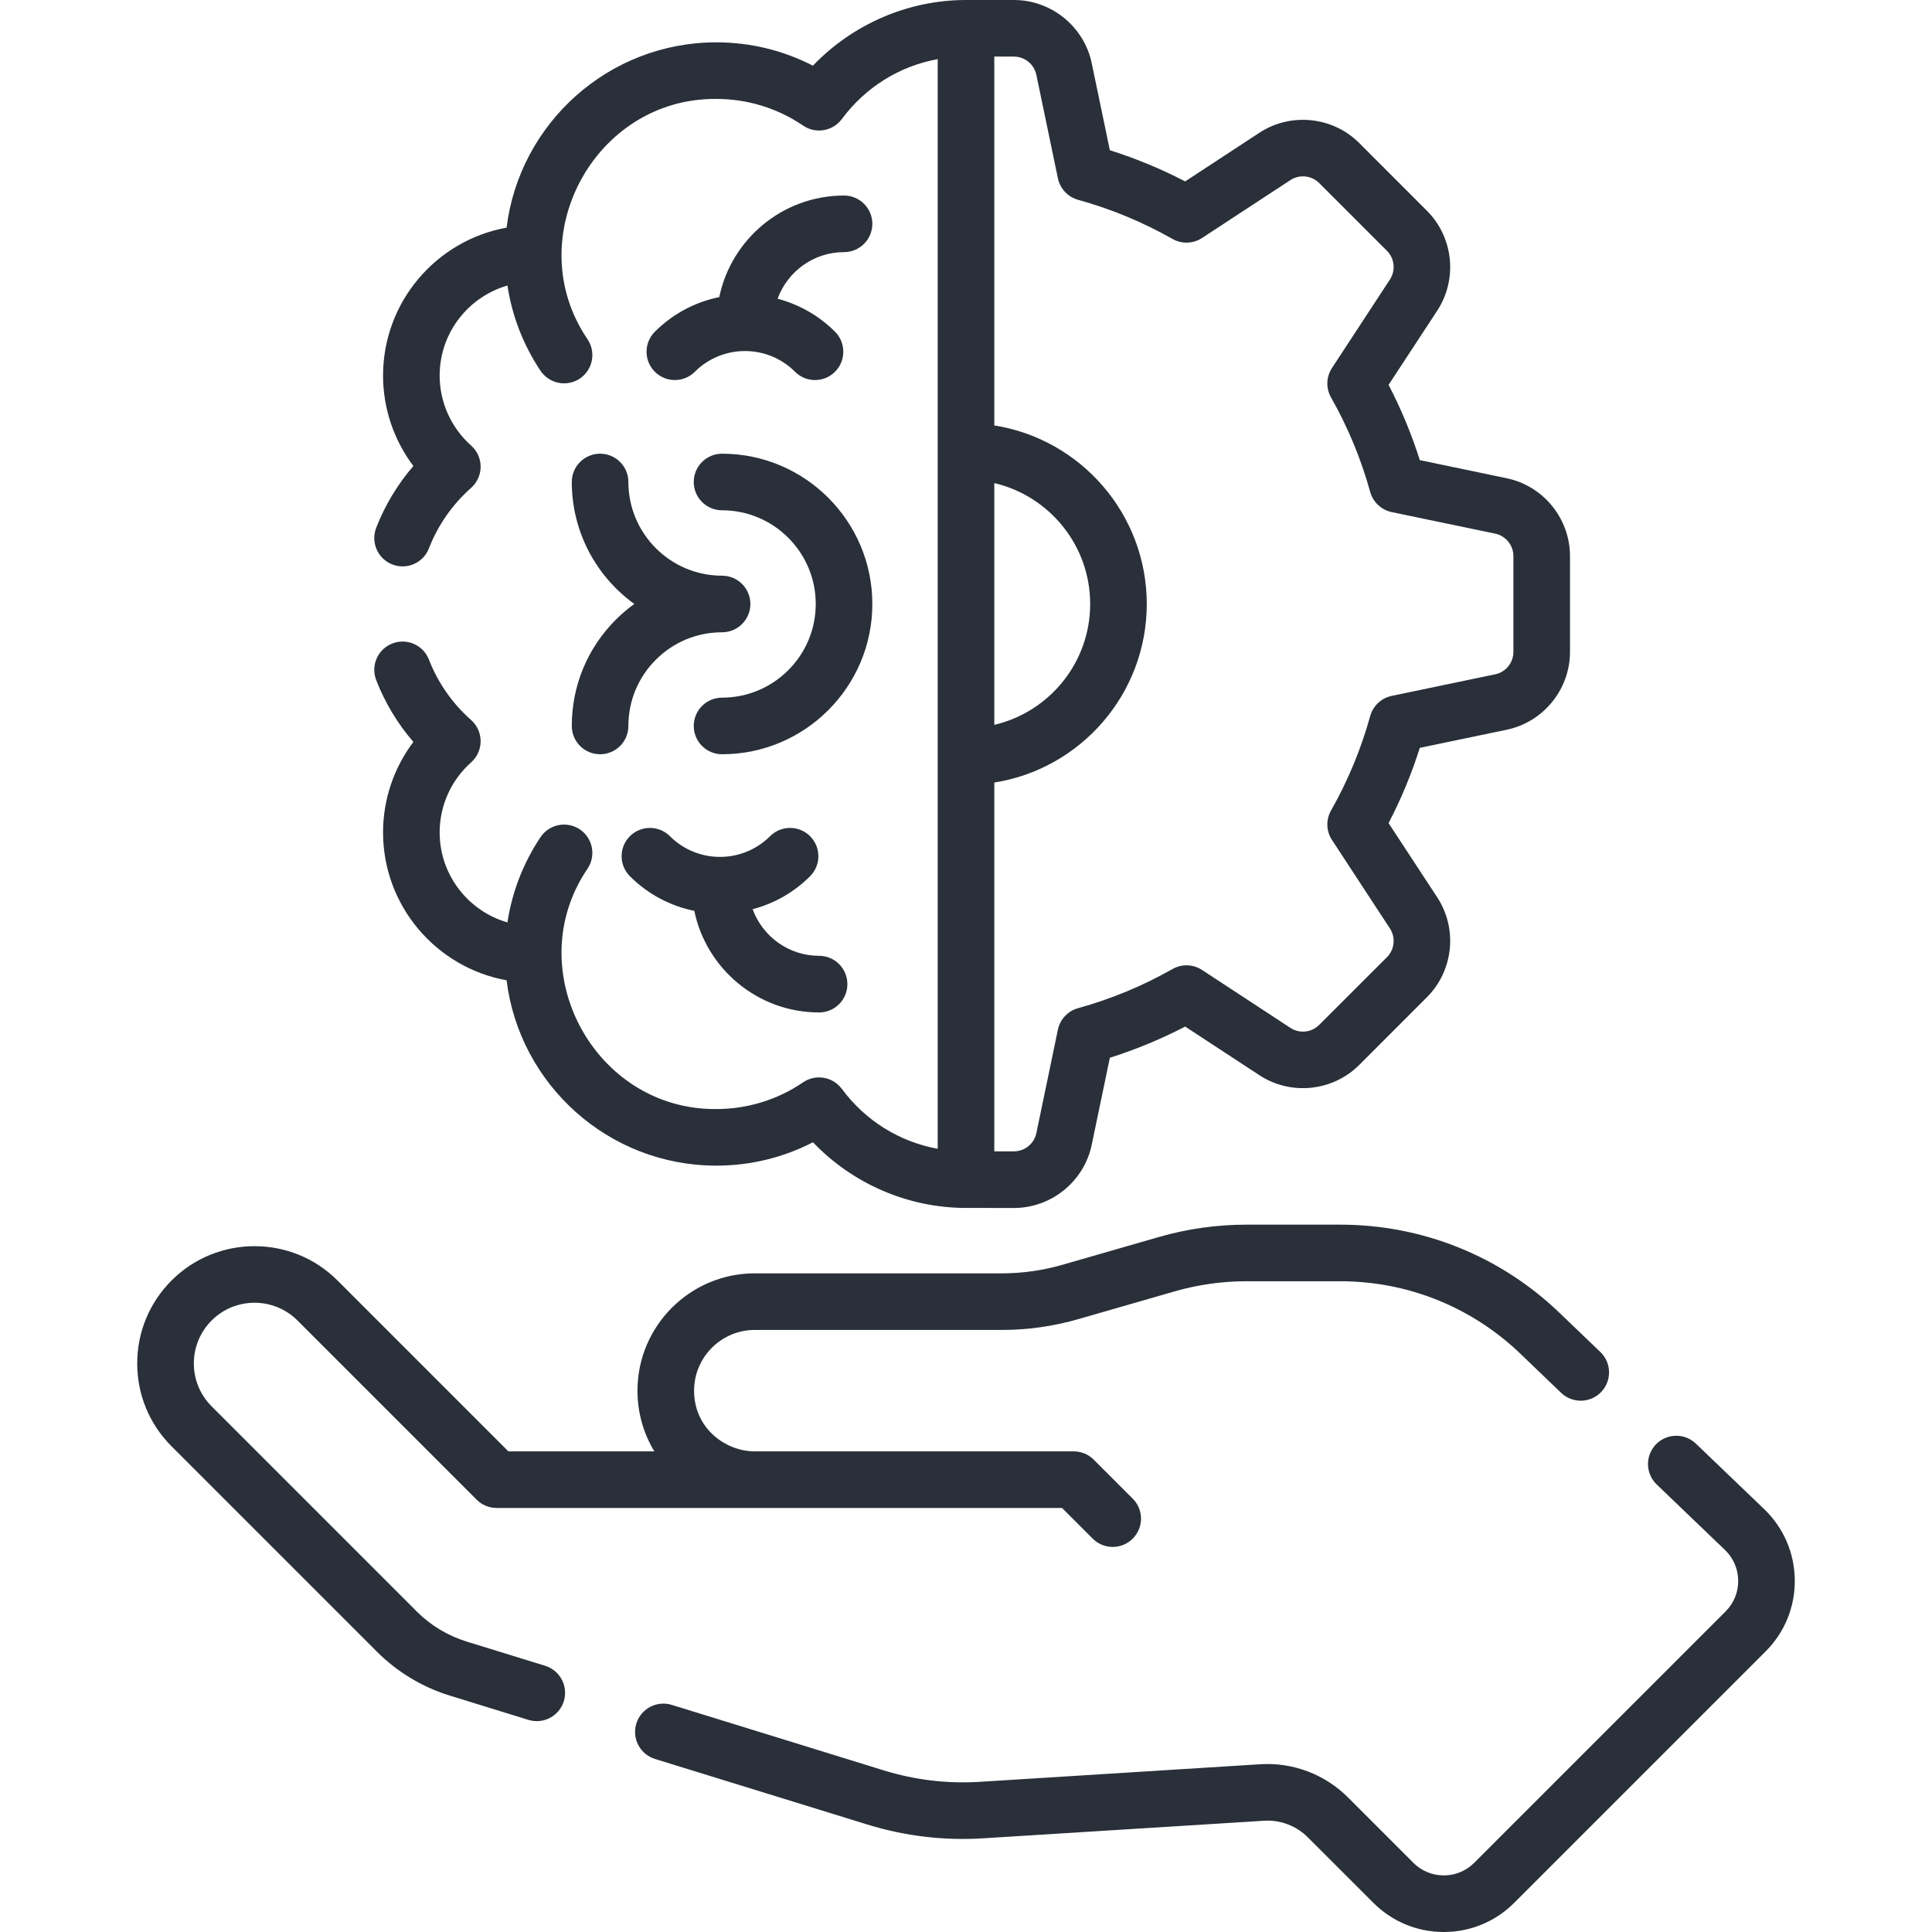
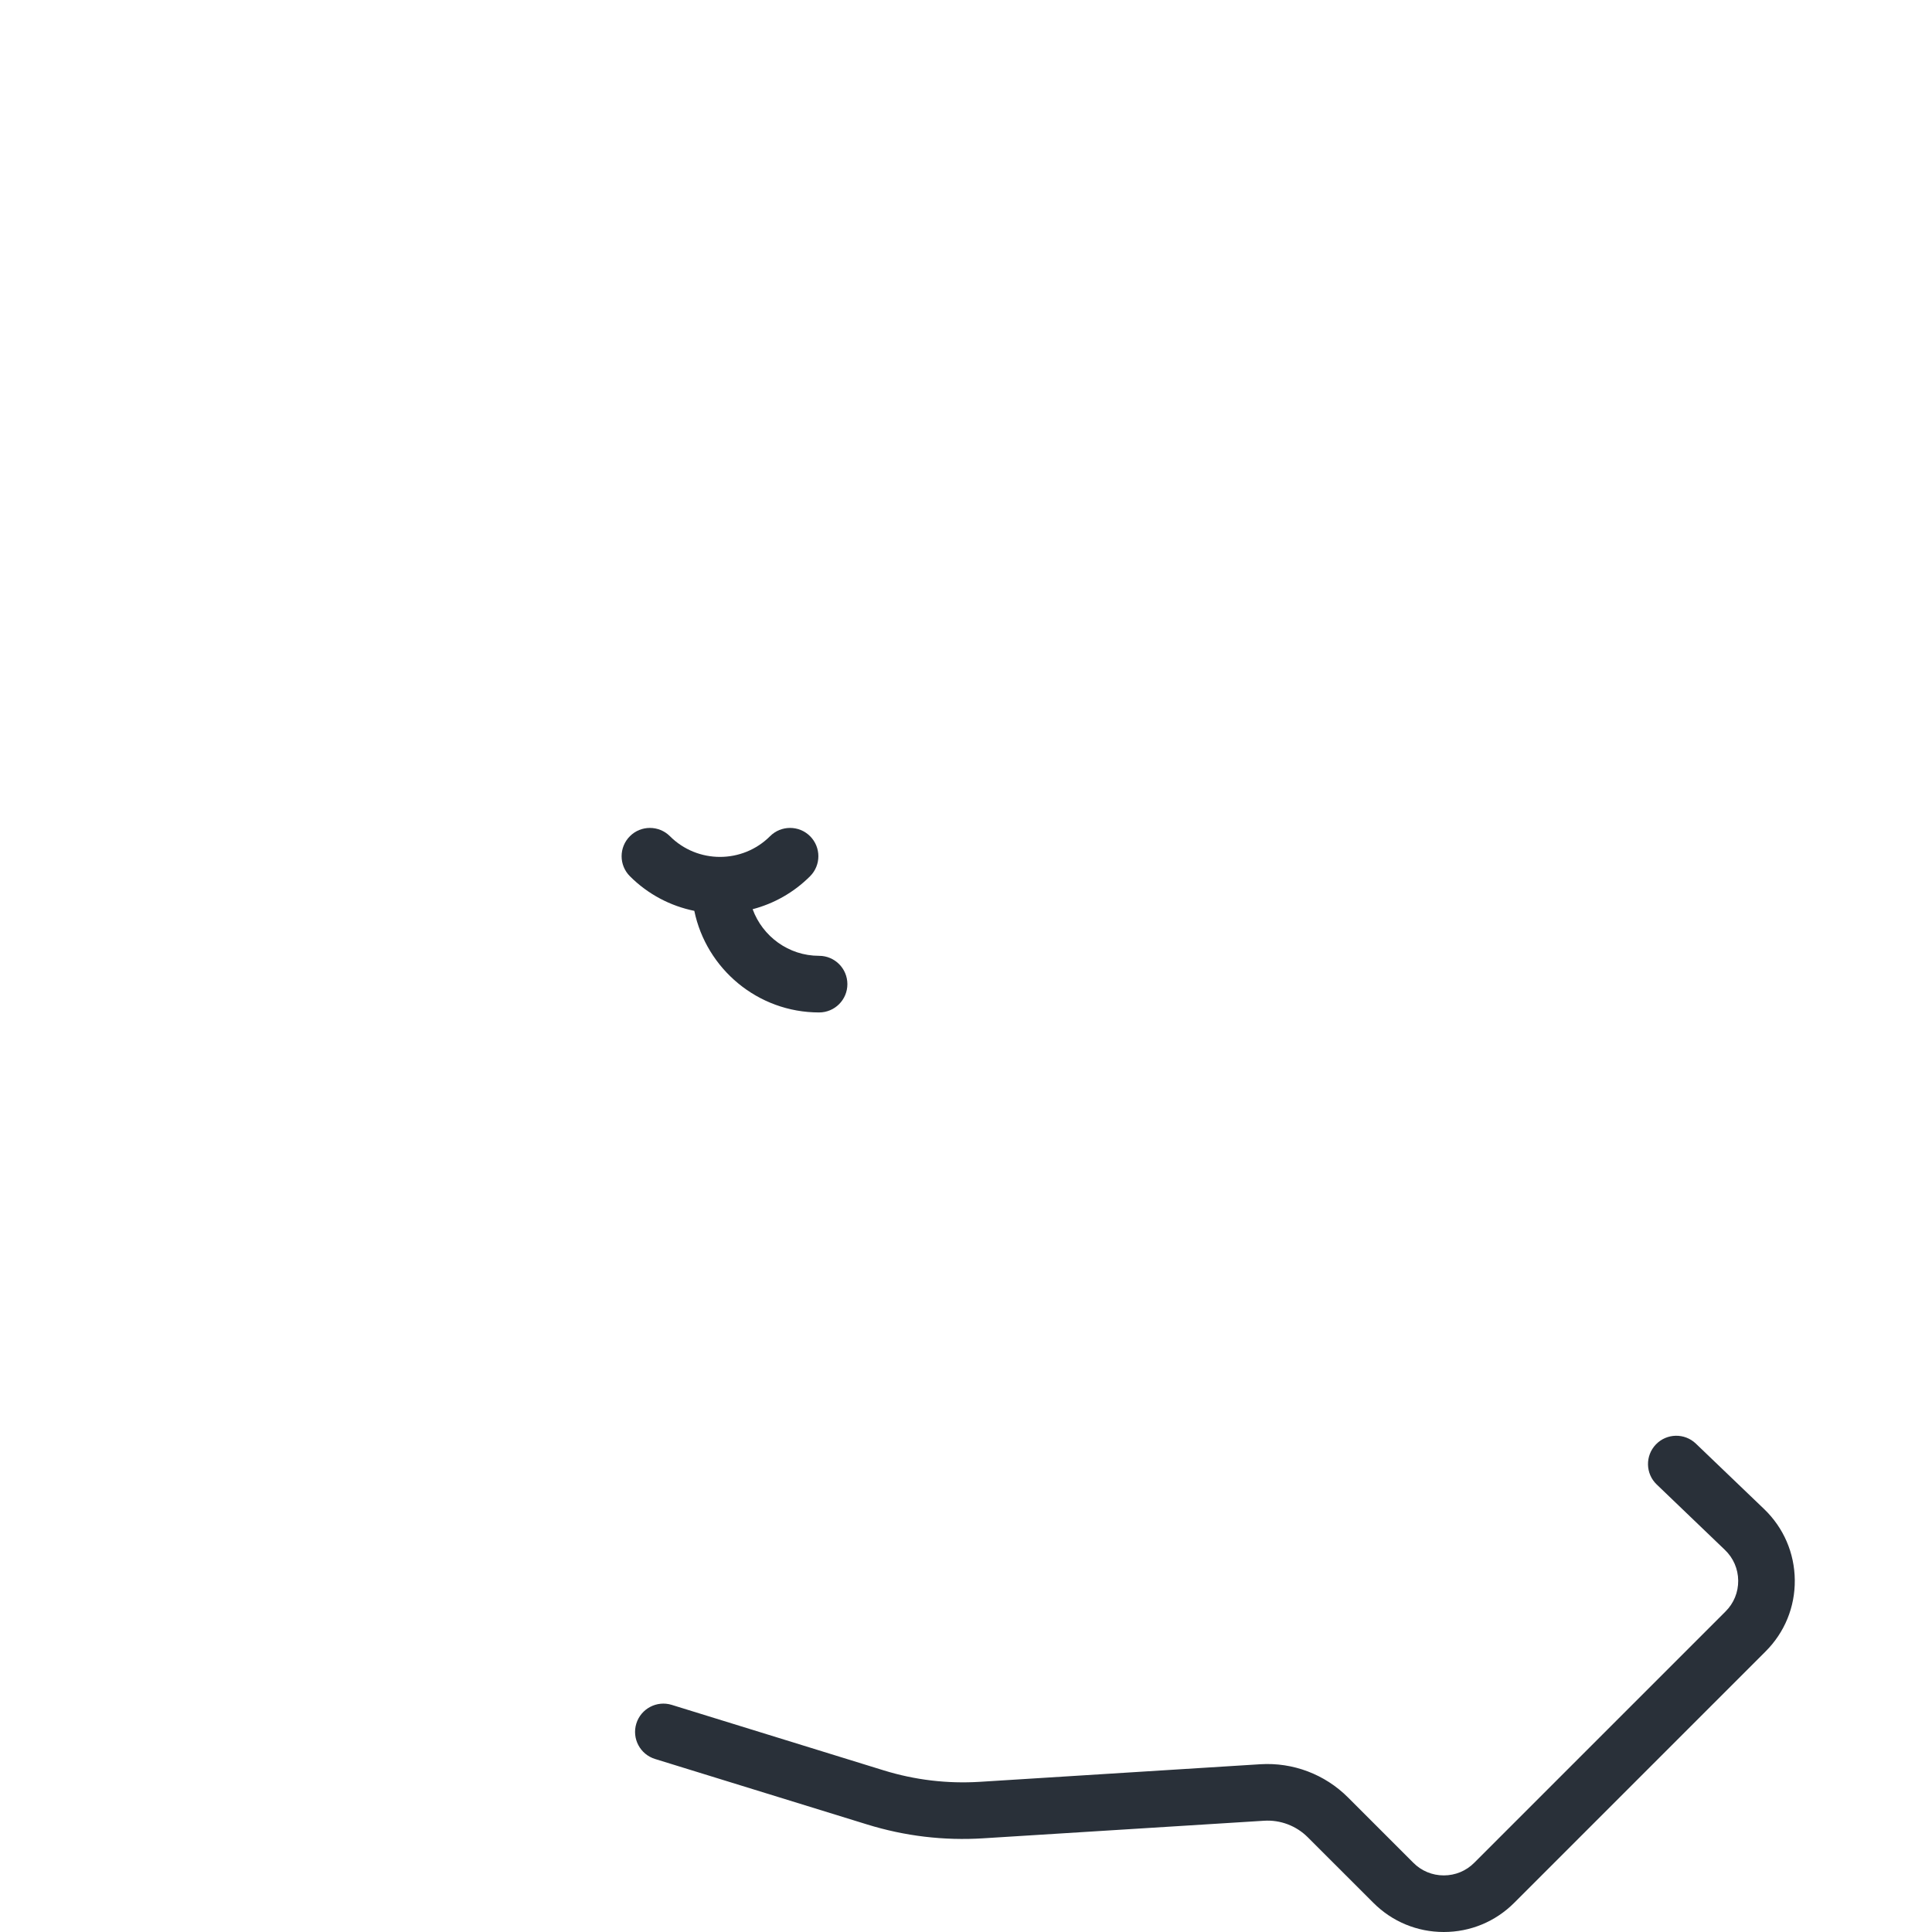
<svg xmlns="http://www.w3.org/2000/svg" width="48" height="48" viewBox="0 0 48 48" fill="none">
-   <path d="M11.705 18.941C11.856 18.807 11.942 18.615 11.941 18.414C11.941 18.213 11.854 18.021 11.704 17.888C11.241 17.48 10.879 16.961 10.657 16.388C10.517 16.026 10.11 15.847 9.748 15.987C9.386 16.127 9.206 16.534 9.346 16.896C9.563 17.456 9.877 17.978 10.27 18.433C9.785 19.076 9.517 19.864 9.517 20.68C9.517 22.513 10.844 24.041 12.586 24.355C12.905 26.947 15.12 28.96 17.796 28.96C18.64 28.96 19.459 28.761 20.198 28.379C21.18 29.408 22.556 30.008 23.991 30.011C23.994 30.011 25.192 30.012 25.192 30.012C26.122 30.012 26.935 29.351 27.124 28.44L27.574 26.28C28.218 26.076 28.845 25.816 29.445 25.505L31.291 26.714C32.069 27.224 33.111 27.116 33.769 26.459L35.453 24.774C36.111 24.116 36.218 23.074 35.709 22.296L34.499 20.45C34.811 19.85 35.071 19.224 35.275 18.58L37.434 18.13C38.345 17.94 39.006 17.127 39.006 16.197V13.815C39.006 12.884 38.345 12.072 37.434 11.882L35.275 11.432C35.071 10.788 34.811 10.162 34.499 9.562L35.709 7.716C36.218 6.937 36.111 5.895 35.453 5.238L33.769 3.553C33.111 2.895 32.069 2.788 31.29 3.298L29.445 4.507C28.845 4.195 28.218 3.936 27.574 3.732L27.124 1.572C26.935 0.661 26.122 0 25.191 0H24C22.562 0 21.182 0.601 20.197 1.632C19.458 1.251 18.639 1.052 17.796 1.052C15.12 1.052 12.905 3.065 12.586 5.656C10.843 5.97 9.517 7.498 9.517 9.331C9.517 10.147 9.785 10.935 10.27 11.578C9.877 12.033 9.563 12.555 9.346 13.115C9.206 13.477 9.386 13.884 9.748 14.024C10.11 14.165 10.517 13.985 10.657 13.623C10.879 13.05 11.241 12.531 11.703 12.123C11.854 11.99 11.941 11.798 11.941 11.597C11.942 11.396 11.856 11.204 11.705 11.07C11.208 10.628 10.923 9.994 10.923 9.331C10.923 8.27 11.636 7.374 12.607 7.094C12.722 7.85 13.001 8.571 13.429 9.212C13.565 9.415 13.788 9.524 14.014 9.524C14.149 9.524 14.285 9.486 14.405 9.406C14.728 9.19 14.814 8.753 14.598 8.43C12.893 5.926 14.762 2.431 17.796 2.458C18.57 2.458 19.317 2.687 19.954 3.121C20.266 3.333 20.689 3.261 20.914 2.959C21.505 2.164 22.349 1.642 23.297 1.469V28.541C22.349 28.369 21.505 27.847 20.914 27.052C20.689 26.749 20.265 26.678 19.953 26.89C19.317 27.324 18.57 27.554 17.796 27.554C14.761 27.58 12.893 24.085 14.598 21.581C14.814 21.258 14.727 20.821 14.405 20.605C14.082 20.39 13.645 20.476 13.429 20.799C13 21.44 12.722 22.161 12.607 22.917C11.636 22.637 10.923 21.741 10.923 20.68C10.923 20.017 11.208 19.383 11.705 18.941ZM24.703 12.002C26.067 12.322 27.085 13.546 27.085 15.006C27.085 16.465 26.067 17.69 24.703 18.009V12.002ZM25.748 1.859L26.283 4.429C26.337 4.687 26.53 4.893 26.784 4.964C27.602 5.19 28.392 5.517 29.132 5.937C29.361 6.067 29.643 6.058 29.864 5.913L32.061 4.474C32.285 4.327 32.585 4.358 32.774 4.547L34.459 6.232C34.648 6.421 34.679 6.721 34.532 6.945L33.093 9.142C32.948 9.363 32.939 9.645 33.069 9.874C33.489 10.614 33.816 11.404 34.042 12.222C34.113 12.476 34.319 12.669 34.577 12.723L37.148 13.258C37.41 13.313 37.6 13.547 37.6 13.815V16.197C37.6 16.465 37.41 16.699 37.148 16.753L34.577 17.289C34.319 17.343 34.113 17.536 34.042 17.79C33.816 18.608 33.489 19.398 33.069 20.137C32.939 20.366 32.948 20.649 33.093 20.869L34.532 23.067C34.679 23.291 34.648 23.591 34.459 23.78L32.774 25.464C32.585 25.654 32.285 25.685 32.061 25.538L29.864 24.098C29.643 23.954 29.361 23.945 29.132 24.075C28.392 24.494 27.602 24.822 26.784 25.048C26.53 25.118 26.337 25.324 26.283 25.582L25.748 28.153C25.693 28.415 25.459 28.605 25.191 28.605H24.703V19.442C26.847 19.104 28.491 17.243 28.491 15.006C28.491 12.769 26.847 10.908 24.703 10.57V1.406H25.191C25.459 1.406 25.693 1.596 25.748 1.859Z" fill="#293039" />
-   <path d="M13.544 41.386L11.589 40.783C11.126 40.639 10.7 40.383 10.359 40.042L5.258 34.94C4.973 34.655 4.816 34.277 4.816 33.874C4.816 33.471 4.973 33.093 5.258 32.807C5.846 32.219 6.803 32.22 7.391 32.807L11.843 37.26C11.974 37.391 12.153 37.465 12.34 37.465L26.386 37.465L27.148 38.227C27.285 38.364 27.465 38.433 27.645 38.433C27.825 38.433 28.005 38.364 28.142 38.227C28.417 37.952 28.417 37.507 28.142 37.233L27.174 36.265C27.043 36.133 26.864 36.059 26.677 36.059C26.677 36.059 18.751 36.059 18.751 36.059C18.032 36.059 17.244 35.493 17.244 34.551C17.244 33.719 17.921 33.042 18.752 33.042H24.891C25.53 33.042 26.166 32.953 26.782 32.776L29.183 32.084C29.763 31.917 30.366 31.832 30.974 31.832H33.293C34.986 31.832 36.587 32.481 37.803 33.661L38.786 34.605C39.067 34.873 39.512 34.864 39.781 34.584C40.049 34.303 40.04 33.858 39.76 33.59L38.779 32.649C37.302 31.215 35.353 30.426 33.293 30.426H30.973C30.234 30.426 29.501 30.529 28.793 30.733L26.393 31.424C25.904 31.565 25.399 31.636 24.891 31.636H18.752C17.145 31.636 15.838 32.944 15.838 34.551C15.838 35.091 15.984 35.609 16.257 36.059H12.631L8.385 31.813C7.249 30.677 5.4 30.677 4.264 31.812C3.713 32.363 3.409 33.095 3.409 33.874C3.409 34.653 3.713 35.385 4.264 35.935L9.365 41.036C9.867 41.539 10.492 41.916 11.173 42.126L13.129 42.73C13.198 42.751 13.268 42.761 13.337 42.761C13.637 42.761 13.915 42.567 14.008 42.265C14.123 41.895 13.915 41.501 13.544 41.386Z" fill="#293039" />
  <path d="M43.829 37.492L42.134 35.867C41.854 35.598 41.408 35.607 41.14 35.887C40.871 36.167 40.88 36.613 41.16 36.881L42.855 38.507C43.065 38.708 43.182 38.978 43.185 39.269C43.188 39.558 43.077 39.831 42.871 40.036L36.626 46.281C36.425 46.483 36.156 46.594 35.87 46.594C35.585 46.594 35.316 46.483 35.114 46.28L33.488 44.654C32.914 44.081 32.123 43.782 31.313 43.832L24.343 44.269C23.534 44.319 22.732 44.224 21.958 43.985L16.689 42.357C16.318 42.243 15.924 42.451 15.809 42.822C15.695 43.193 15.903 43.586 16.274 43.701L21.543 45.328C22.48 45.618 23.451 45.734 24.431 45.672L31.402 45.236C31.807 45.209 32.206 45.36 32.493 45.648L34.12 47.274C34.587 47.742 35.209 48 35.87 48H35.87C36.532 48 37.154 47.742 37.621 47.274L43.865 41.03C44.34 40.556 44.598 39.925 44.591 39.255C44.584 38.583 44.313 37.957 43.829 37.492Z" fill="#293039" />
-   <path d="M20.97 4.858C19.444 4.858 18.168 5.943 17.87 7.381C17.283 7.501 16.724 7.788 16.269 8.242C15.995 8.517 15.995 8.962 16.269 9.236C16.544 9.511 16.989 9.511 17.264 9.236C17.95 8.55 19.066 8.55 19.752 9.236C19.889 9.374 20.069 9.442 20.249 9.442C20.429 9.442 20.609 9.374 20.746 9.236C21.02 8.962 21.02 8.516 20.746 8.242C20.337 7.833 19.842 7.56 19.319 7.422C19.565 6.748 20.211 6.264 20.97 6.264C21.358 6.264 21.673 5.949 21.673 5.561C21.673 5.173 21.358 4.858 20.97 4.858Z" fill="#293039" />
  <path d="M20.126 20.775C19.852 20.501 19.406 20.501 19.132 20.775C18.446 21.461 17.33 21.461 16.644 20.775C16.369 20.501 15.924 20.501 15.65 20.775C15.375 21.05 15.375 21.495 15.65 21.77C16.104 22.224 16.664 22.511 17.25 22.63C17.548 24.069 18.825 25.154 20.35 25.154C20.739 25.154 21.053 24.839 21.053 24.451C21.053 24.062 20.739 23.747 20.35 23.747C19.592 23.747 18.946 23.264 18.699 22.589C19.222 22.452 19.717 22.179 20.126 21.77C20.401 21.495 20.401 21.05 20.126 20.775Z" fill="#293039" />
-   <path d="M17.939 11.272C17.551 11.272 17.236 11.587 17.236 11.975C17.236 12.364 17.551 12.678 17.939 12.678C19.223 12.678 20.267 13.723 20.267 15.006C20.267 16.289 19.223 17.333 17.939 17.333C17.551 17.333 17.236 17.648 17.236 18.036C17.236 18.425 17.551 18.739 17.939 18.739C19.998 18.739 21.673 17.064 21.673 15.006C21.673 12.947 19.998 11.272 17.939 11.272Z" fill="#293039" />
-   <path d="M14.206 18.036C14.206 18.425 14.521 18.739 14.909 18.739C15.297 18.739 15.612 18.425 15.612 18.036C15.612 17.415 15.854 16.83 16.294 16.391C16.733 15.951 17.318 15.709 17.94 15.709C18.328 15.709 18.643 15.394 18.643 15.006C18.643 14.617 18.328 14.303 17.94 14.303C16.656 14.303 15.612 13.259 15.612 11.975C15.612 11.587 15.297 11.272 14.909 11.272C14.521 11.272 14.206 11.587 14.206 11.975C14.206 13.221 14.819 14.326 15.759 15.005C15.597 15.121 15.444 15.252 15.3 15.396C14.594 16.101 14.206 17.039 14.206 18.036Z" fill="#293039" />
</svg>